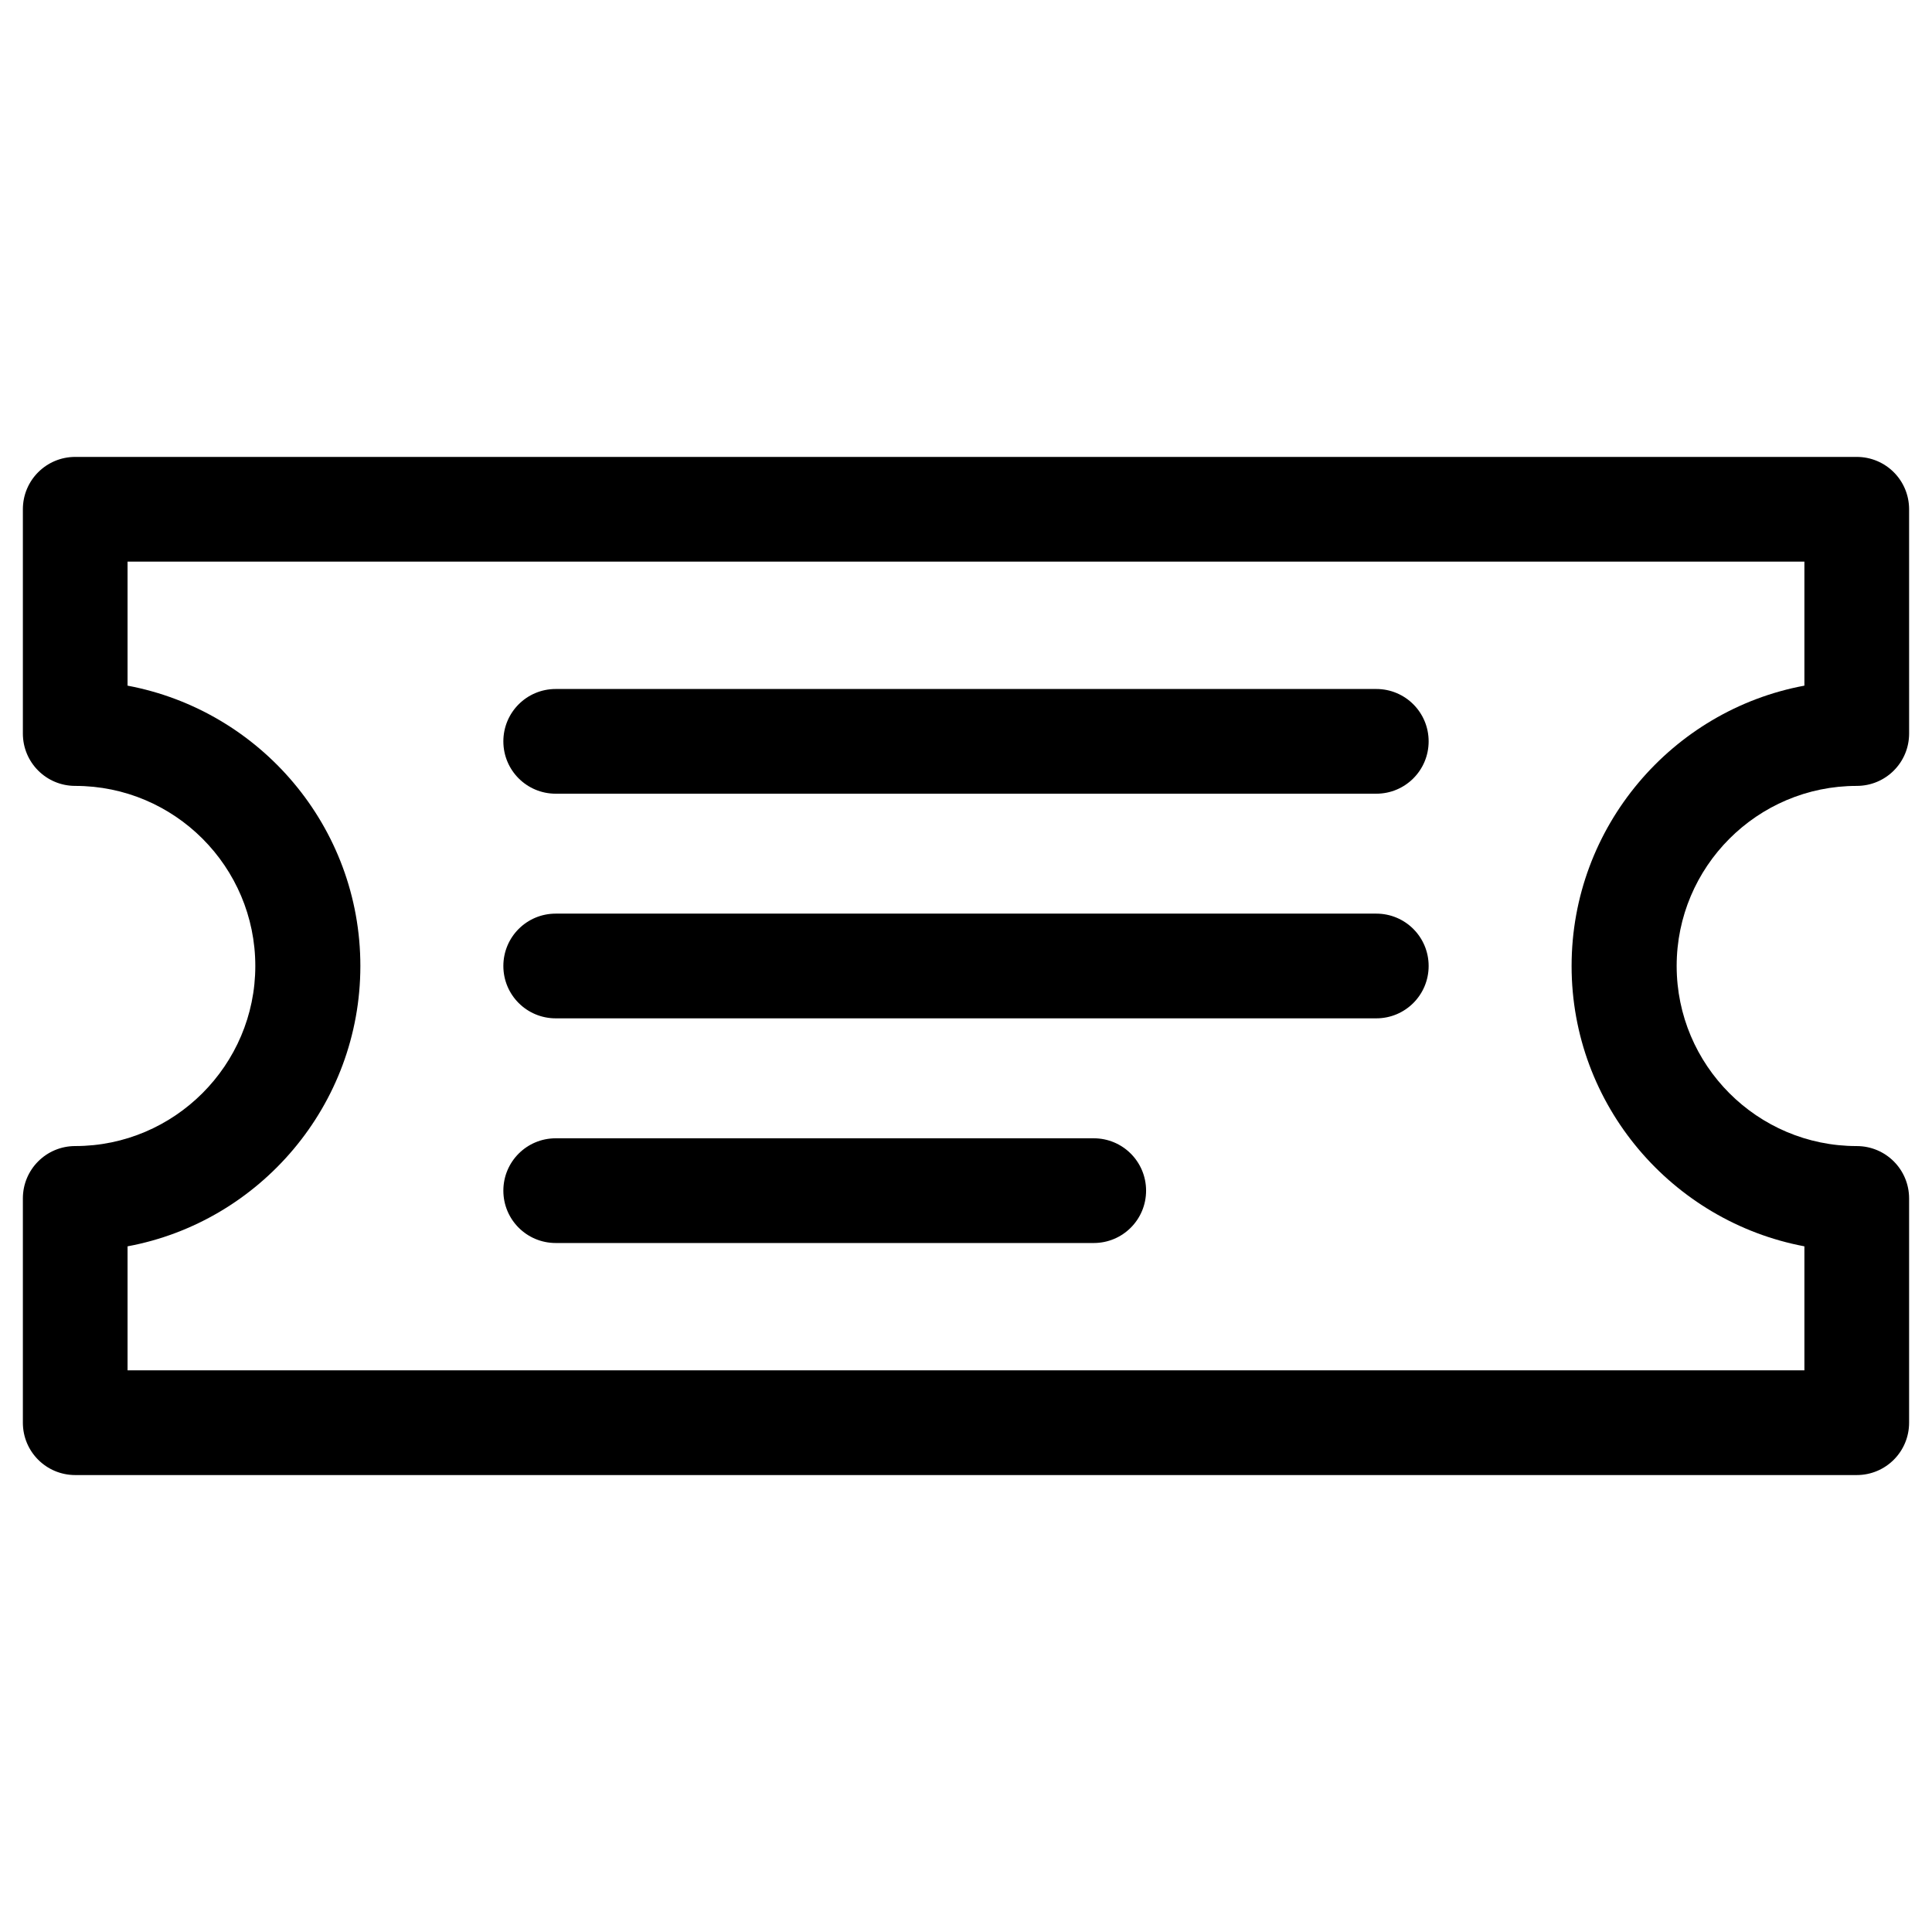
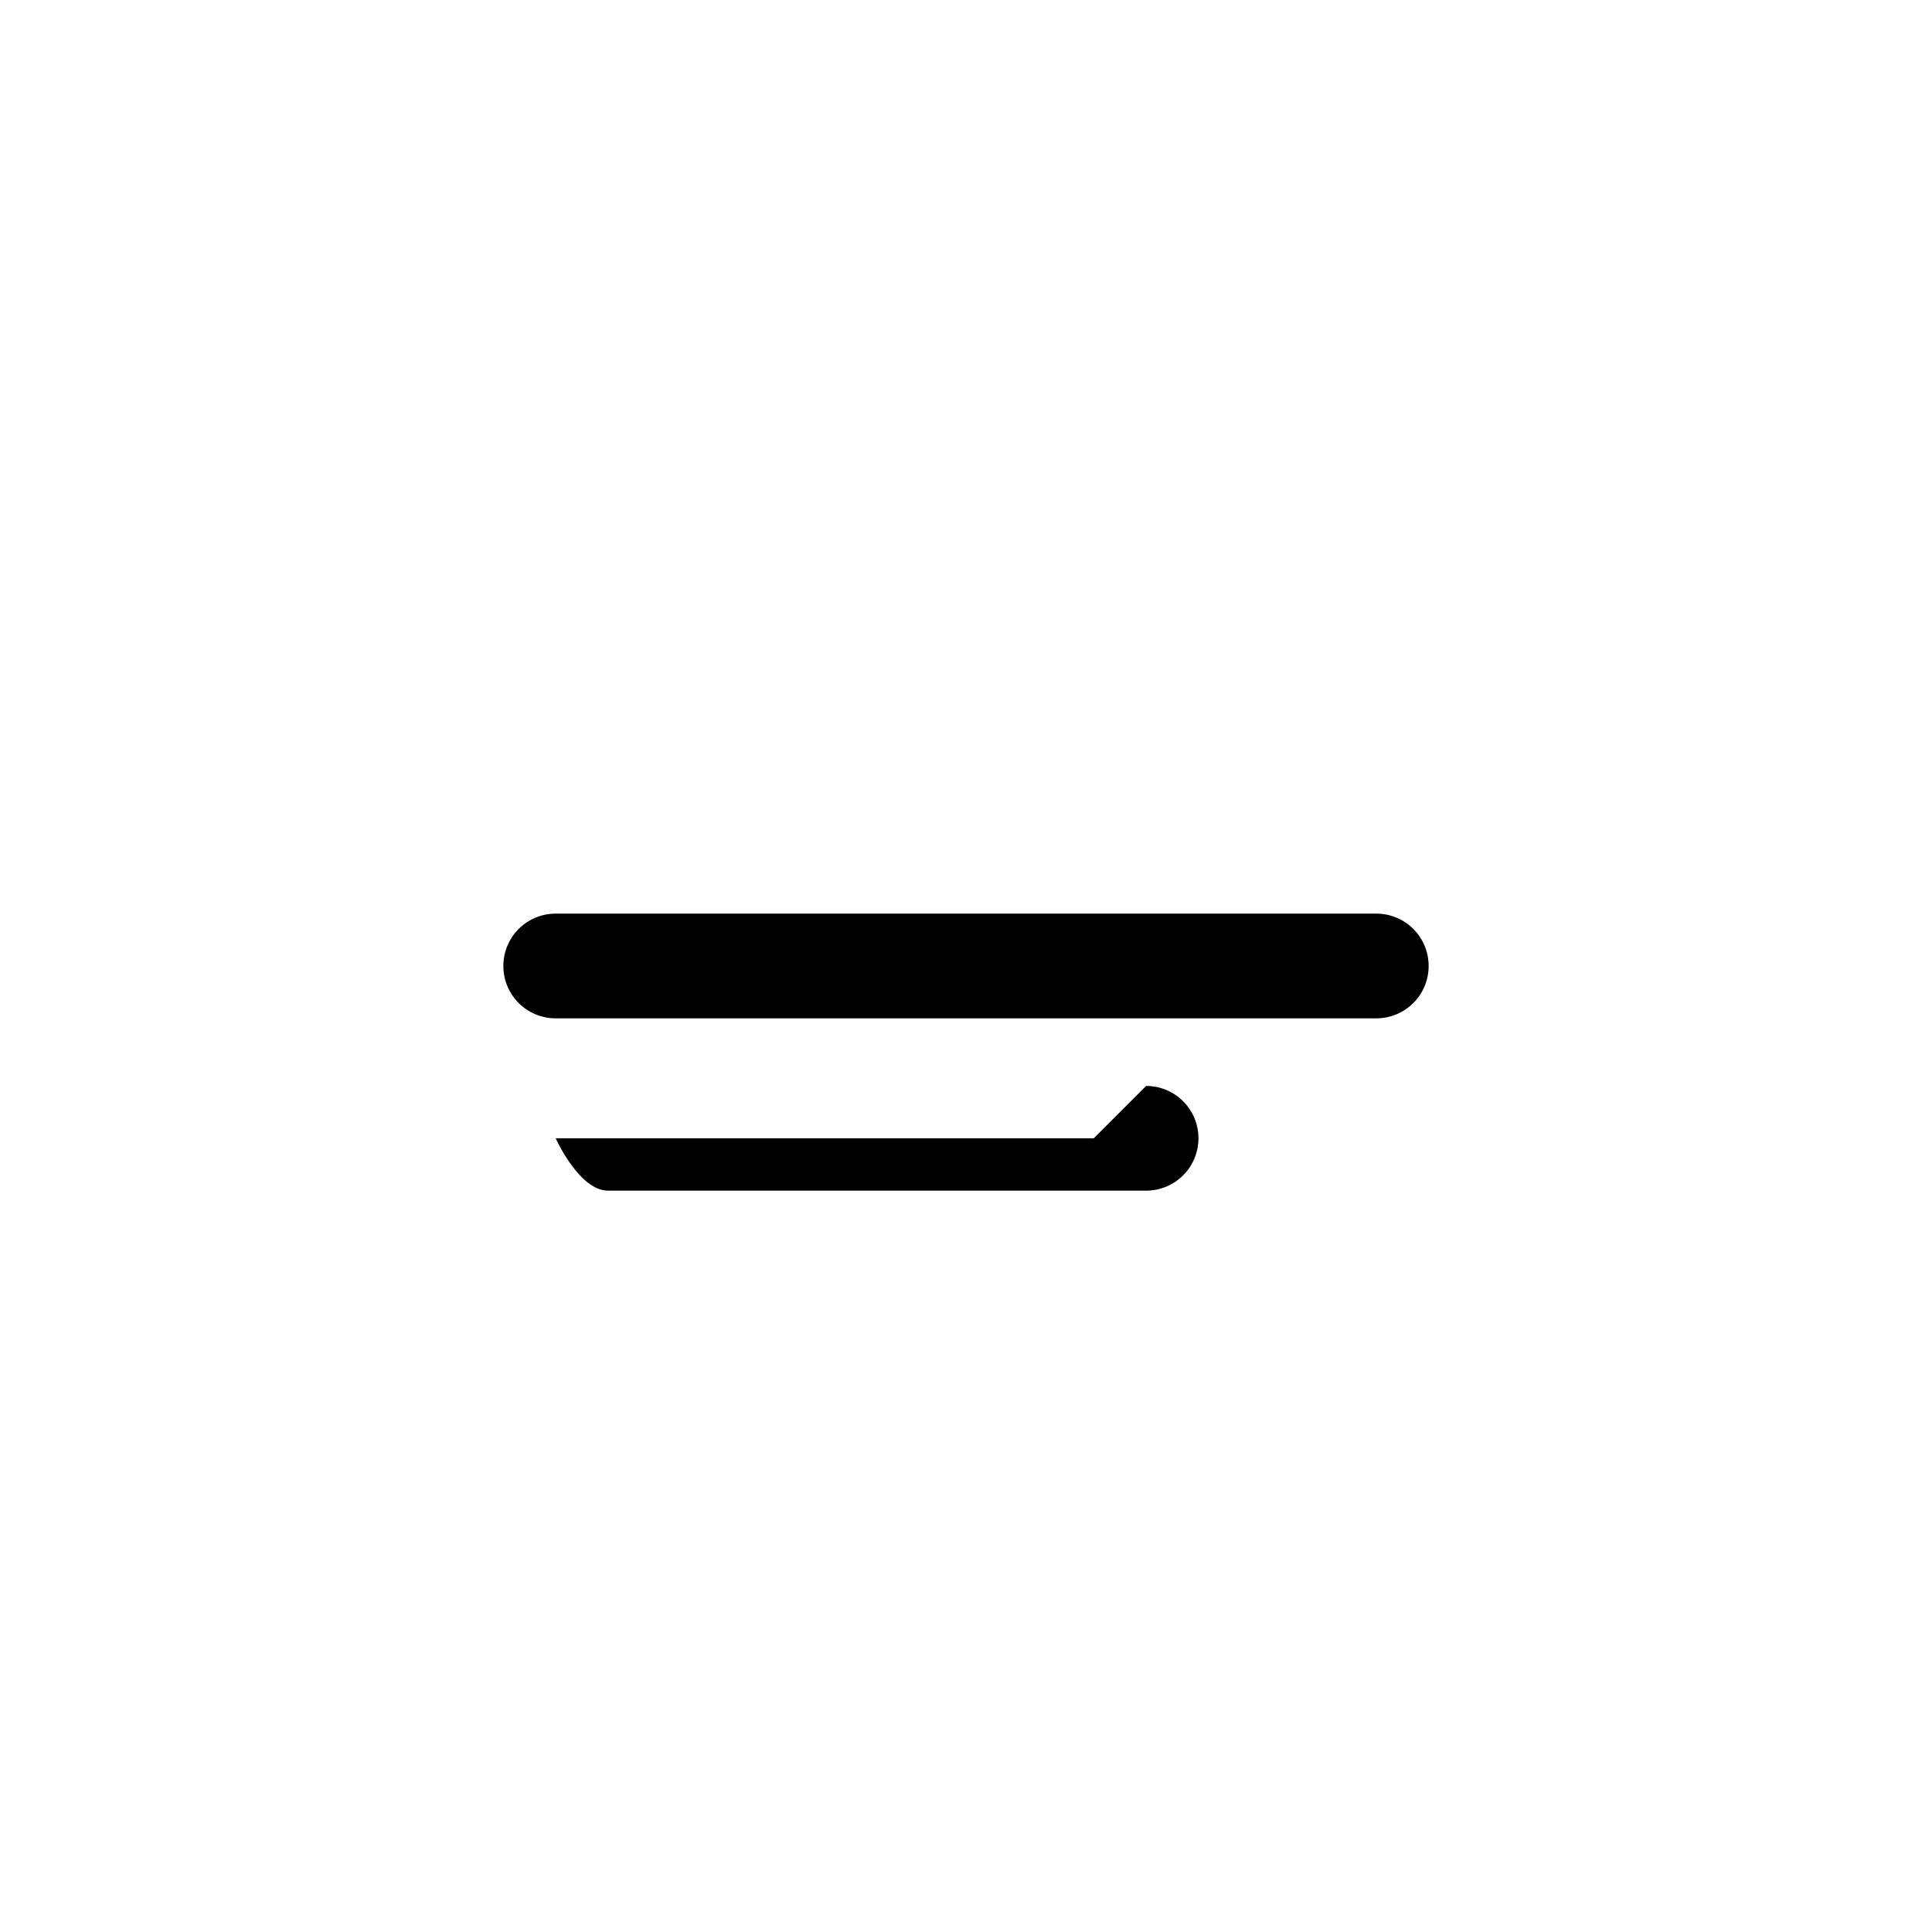
<svg xmlns="http://www.w3.org/2000/svg" fill="#000000" width="800px" height="800px" version="1.1" viewBox="144 144 512 512">
  <g>
-     <path d="m636.06 352.27c7.676 0 13.875-6.199 13.875-13.875l-0.004-59.434c0-7.676-6.199-13.875-13.875-13.875h-472.12c-7.676 0-13.875 6.199-13.875 13.875v59.434c0 7.676 6.199 13.875 13.875 13.875 26.371 0 47.723 21.453 47.723 47.723 0 26.273-21.453 47.723-47.723 47.723-7.676 0-13.875 6.199-13.875 13.875v59.438c0 7.676 6.199 13.875 13.875 13.875h472.12c7.676 0 13.875-6.199 13.875-13.875v-59.434c0-7.676-6.199-13.875-13.875-13.875-26.371 0-47.723-21.453-47.723-47.723-0.004-26.273 21.352-47.727 47.723-47.727zm-13.875 122.02v32.867h-444.38v-32.867c35.031-6.496 61.695-37.391 61.695-74.293 0-36.898-26.566-67.699-61.695-74.293v-32.867h444.38v32.867c-35.031 6.496-61.695 37.391-61.695 74.293-0.004 36.902 26.664 67.703 61.695 74.293z" />
-     <path d="m508.73 326.59h-217.46c-7.676 0-13.875 6.199-13.875 13.875s6.199 13.875 13.875 13.875h217.46c7.676 0 13.875-6.199 13.875-13.875s-6.199-13.875-13.875-13.875z" />
    <path d="m508.73 386.12h-217.46c-7.676 0-13.875 6.199-13.875 13.875s6.199 13.875 13.875 13.875h217.46c7.676 0 13.875-6.199 13.875-13.875s-6.199-13.875-13.875-13.875z" />
-     <path d="m433.85 445.66h-142.58c-7.676 0-13.875 6.199-13.875 13.875s6.199 13.875 13.875 13.875h142.58c7.676 0 13.875-6.199 13.875-13.875s-6.199-13.875-13.875-13.875z" />
+     <path d="m433.85 445.66h-142.58s6.199 13.875 13.875 13.875h142.58c7.676 0 13.875-6.199 13.875-13.875s-6.199-13.875-13.875-13.875z" />
  </g>
</svg>